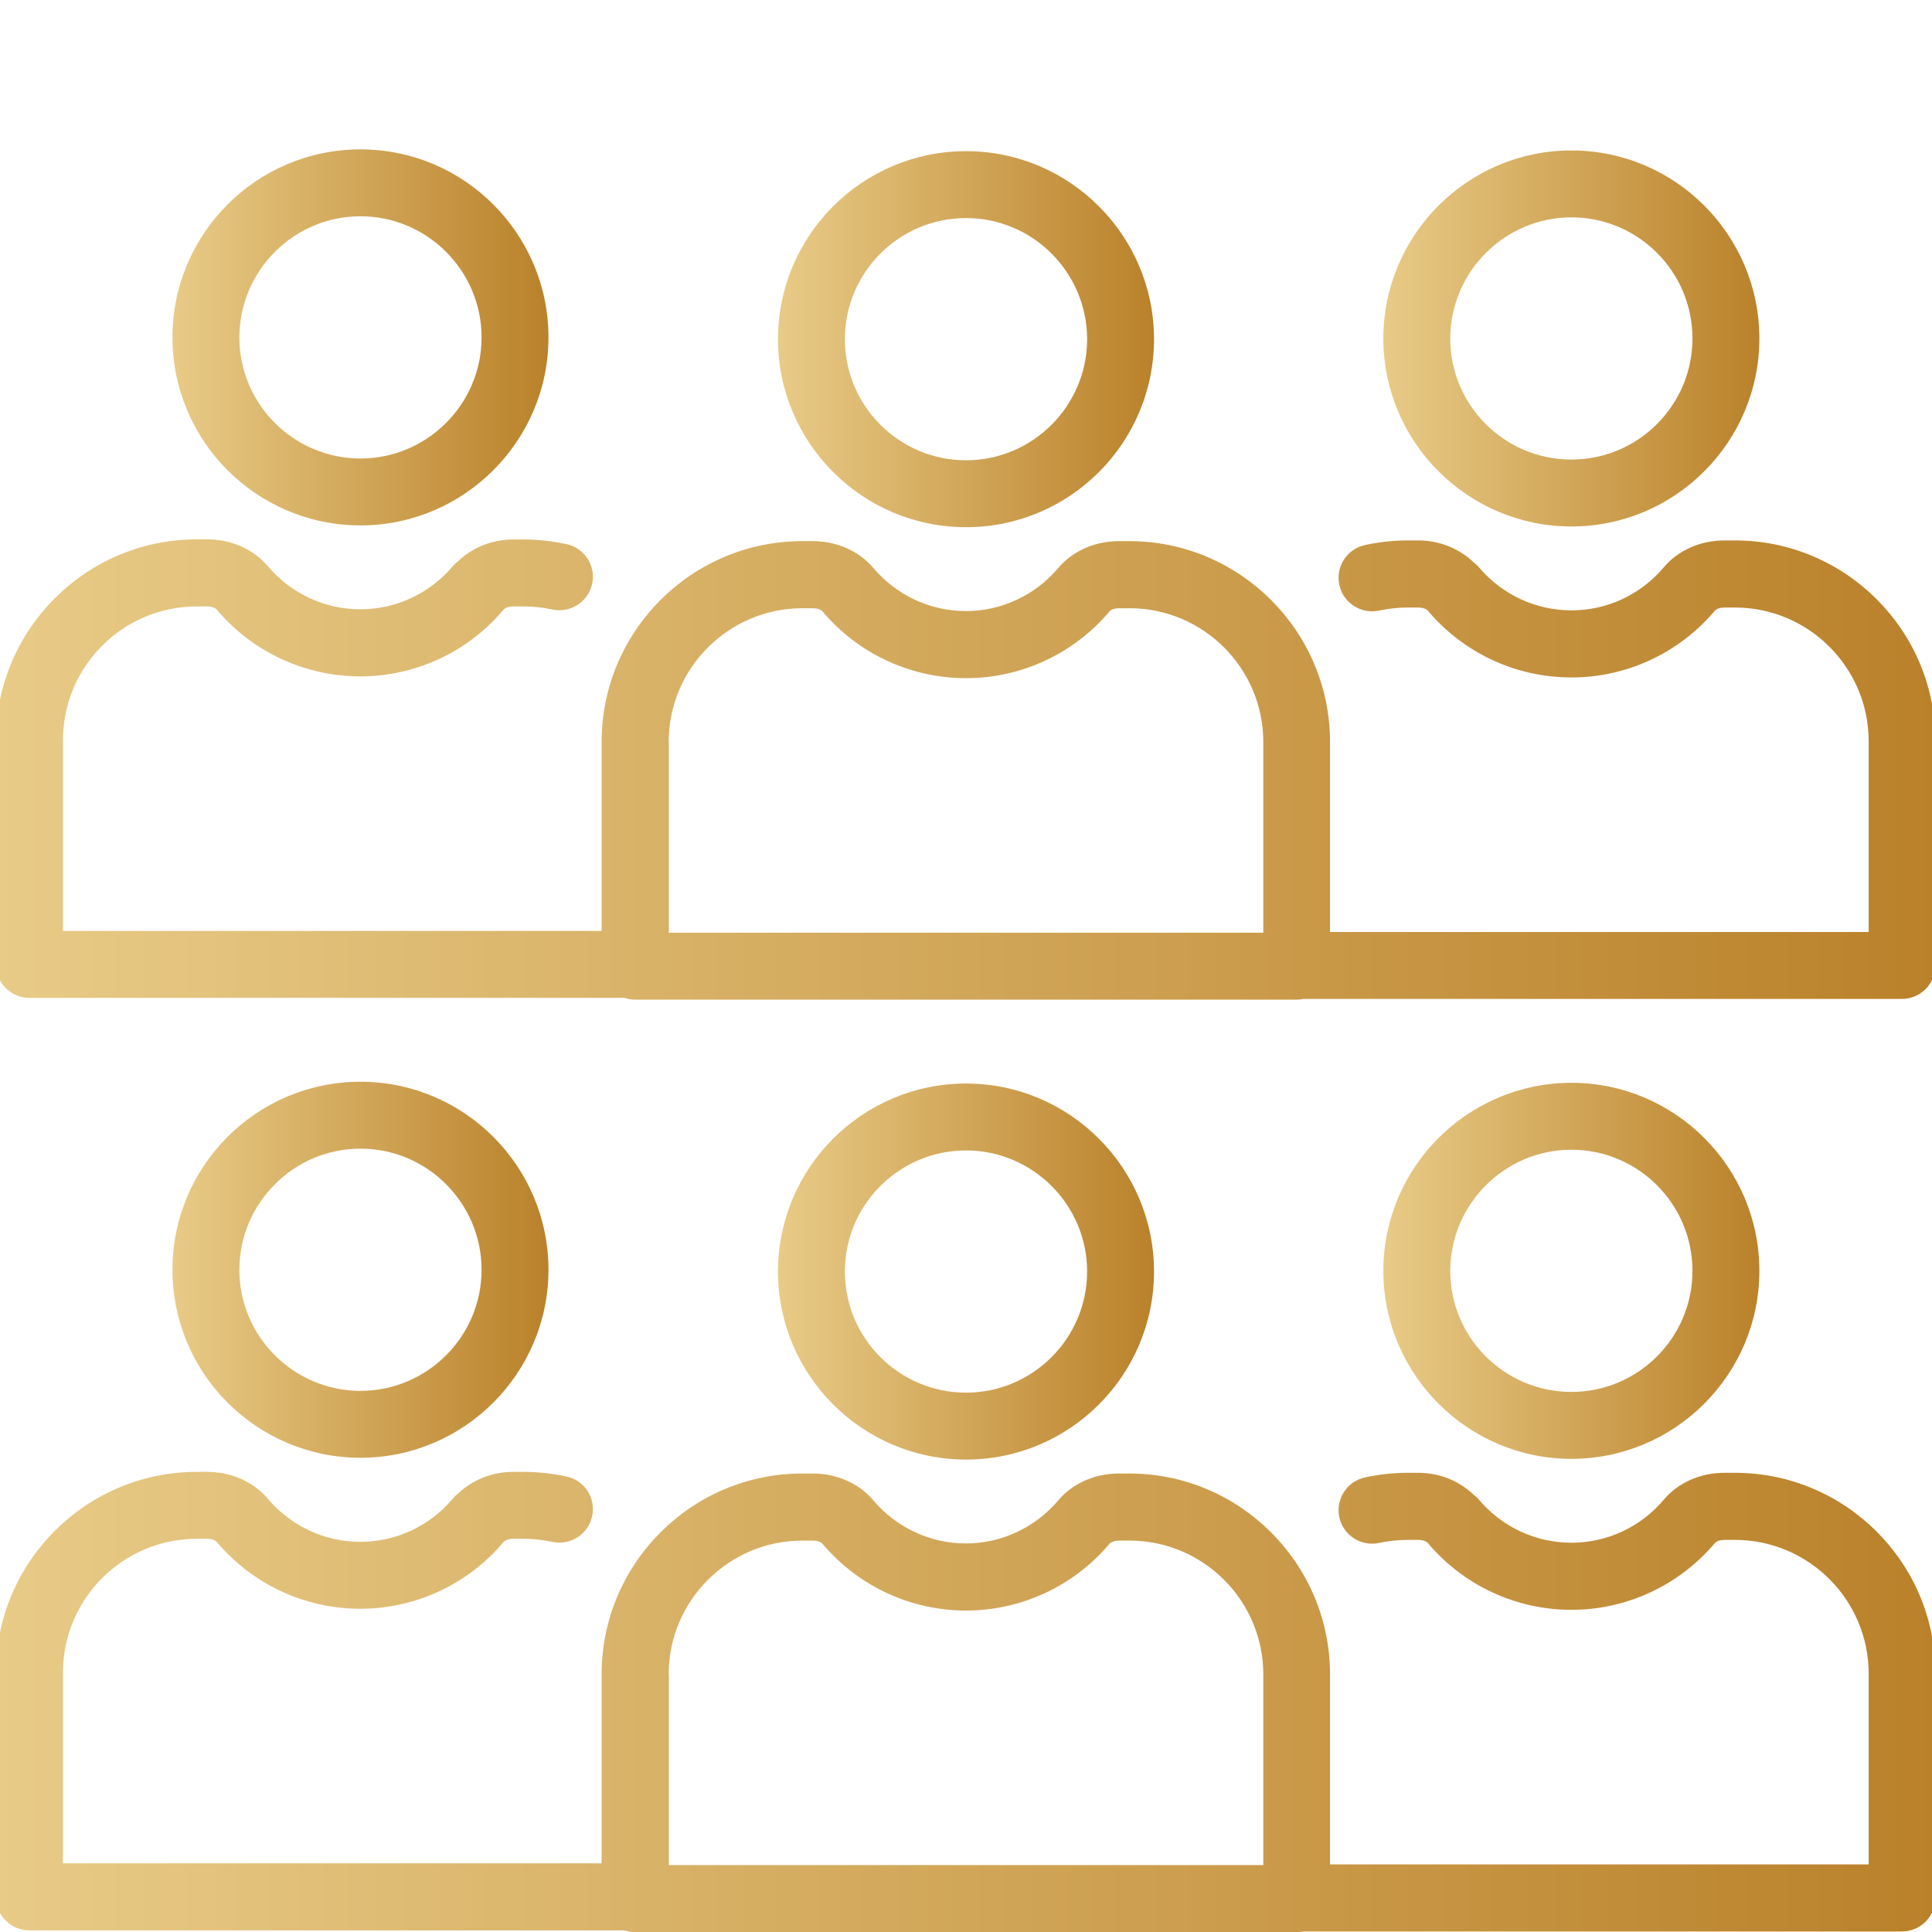
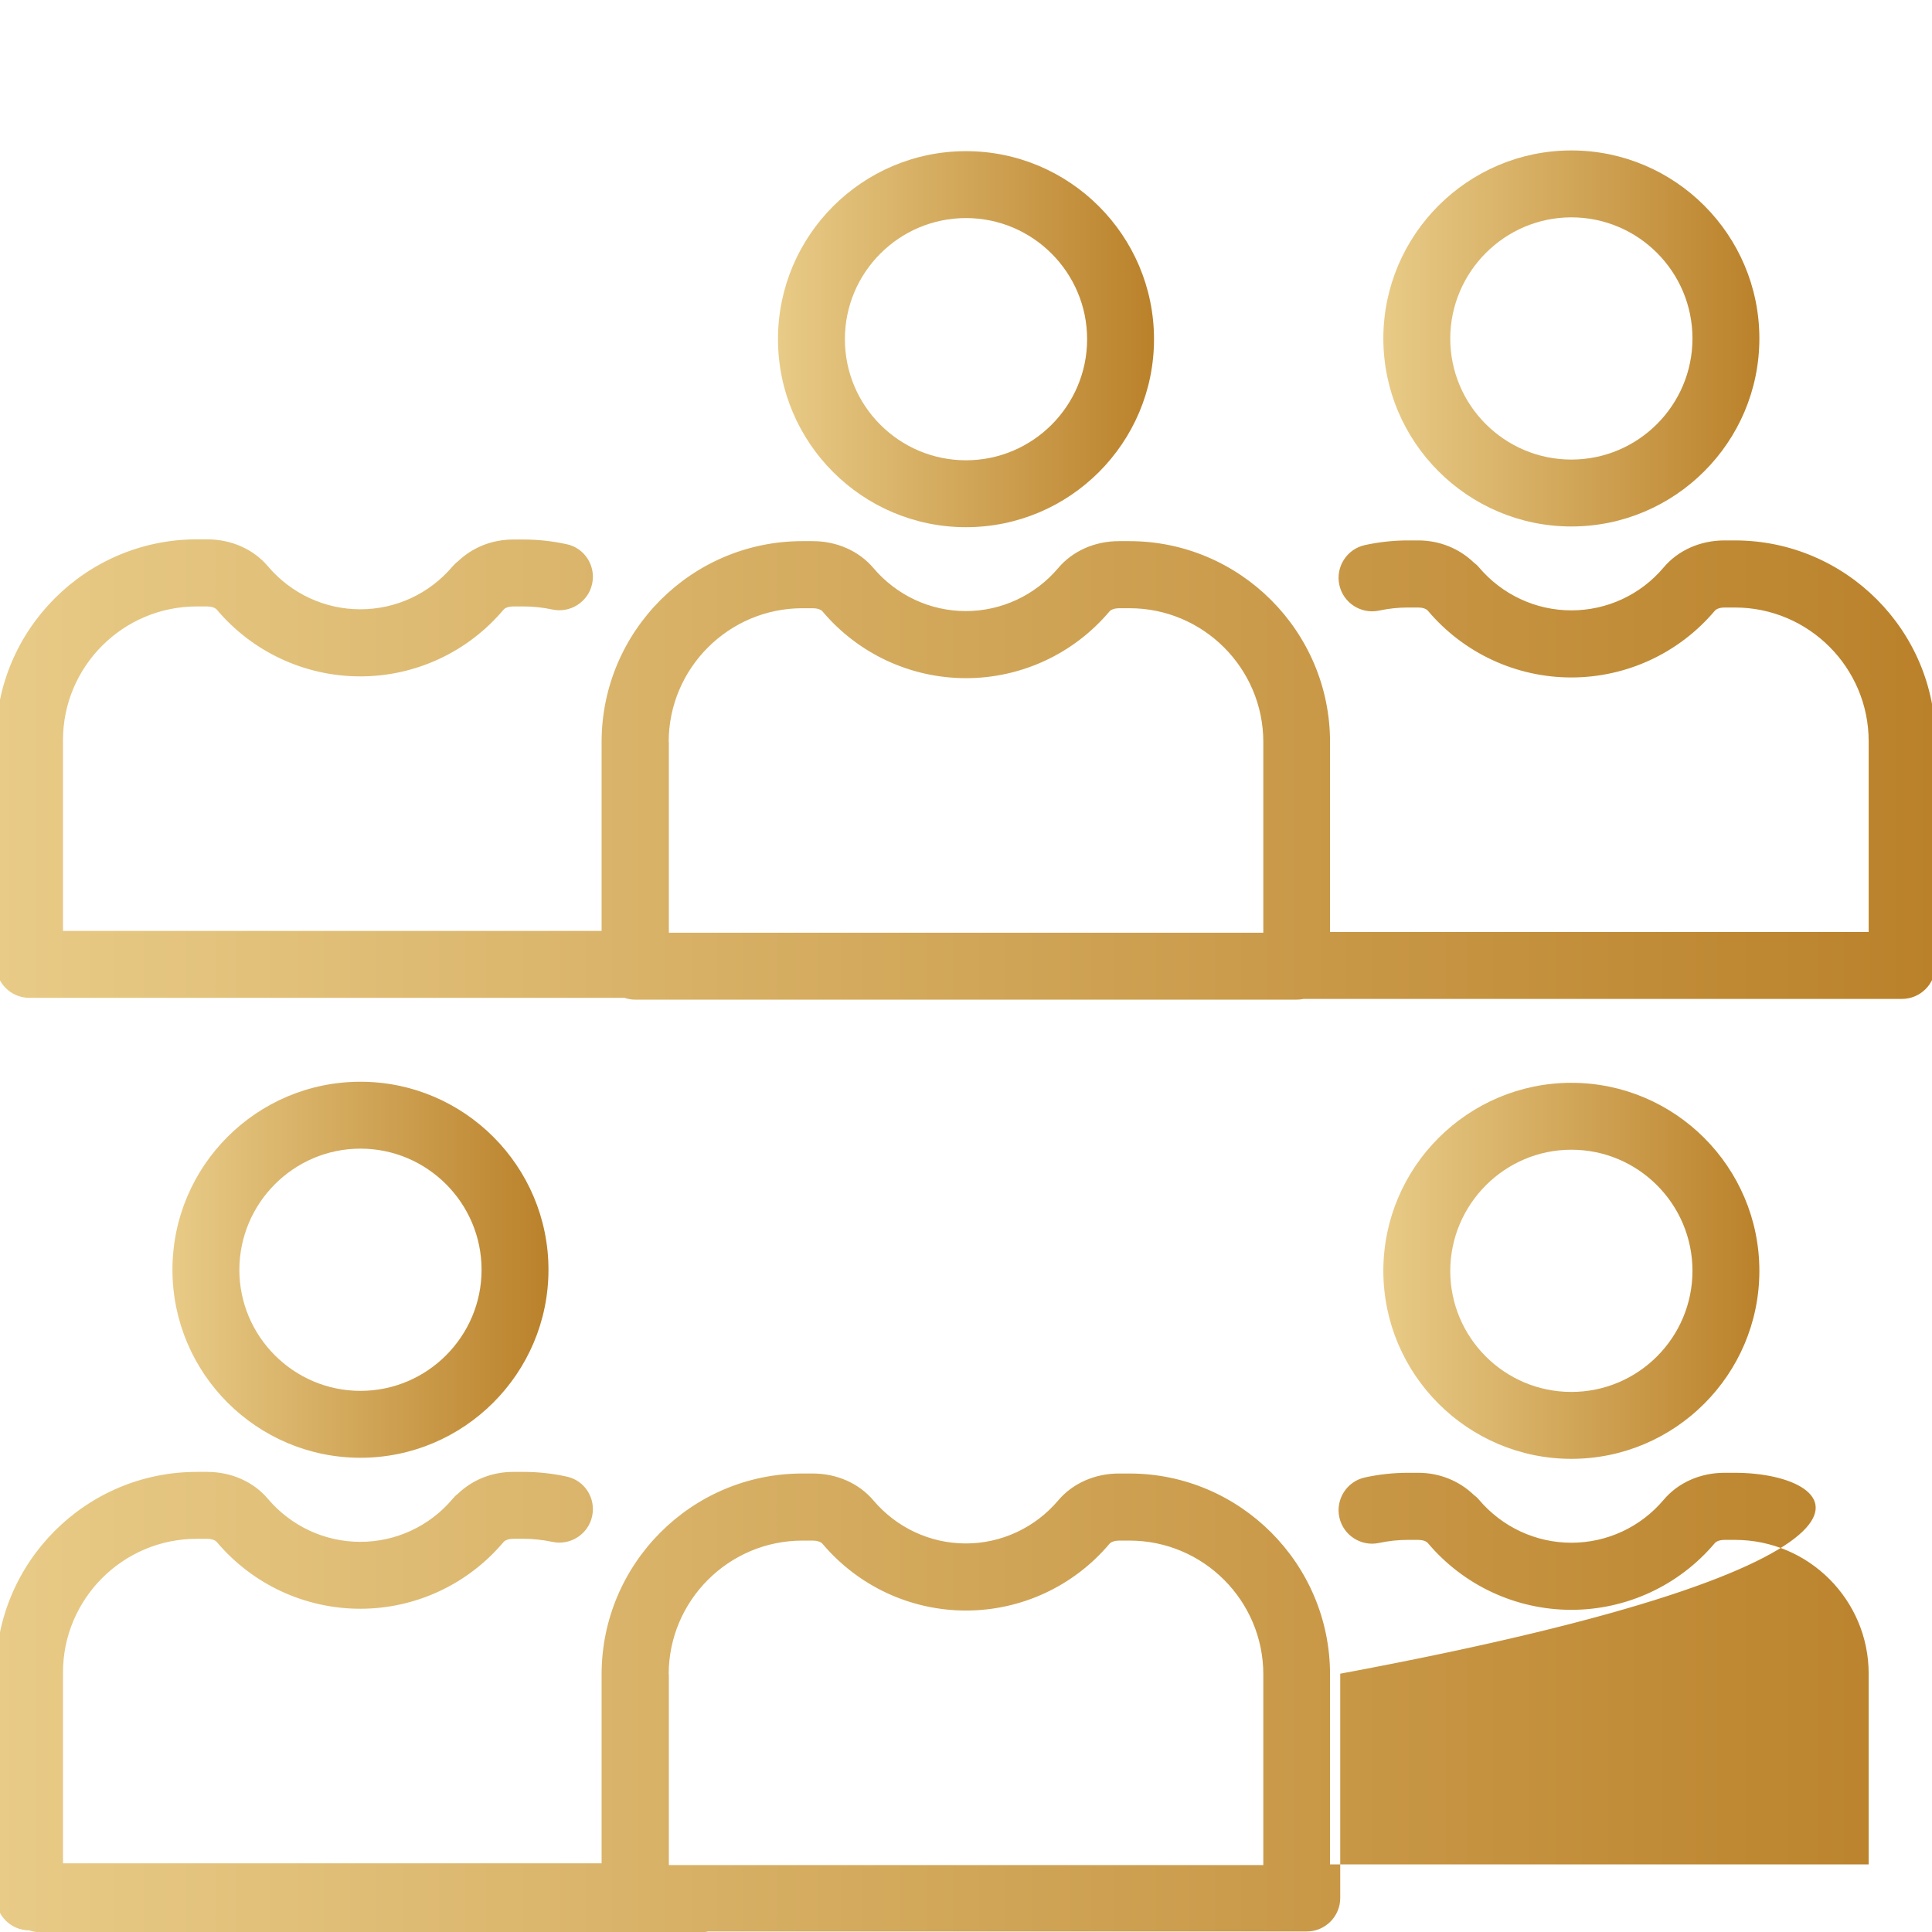
<svg xmlns="http://www.w3.org/2000/svg" version="1.1" id="Camada_1" x="0px" y="0px" width="108px" height="108px" viewBox="157 0 108 108" style="enable-background:new 157 0 108 108;" xml:space="preserve">
  <g>
    <linearGradient id="SVGID_1_" gradientUnits="userSpaceOnUse" x1="200.487" y1="71.078" x2="221.513" y2="71.078">
      <stop offset="0" style="stop-color:#E8CB87" />
      <stop offset="1" style="stop-color:#BA812A" />
    </linearGradient>
-     <path style="fill:url(#SVGID_1_);" d="M211,81.59c5.8,0,10.51-4.71,10.51-10.51c0-5.8-4.72-10.51-10.51-10.51 s-10.51,4.71-10.51,10.51C200.49,76.87,205.2,81.59,211,81.59z M211,64.31c3.73,0,6.77,3.04,6.77,6.77s-3.04,6.77-6.77,6.77 c-3.73,0-6.77-3.03-6.77-6.77S207.27,64.31,211,64.31z" />
    <linearGradient id="SVGID_2_" gradientUnits="userSpaceOnUse" x1="234.335" y1="71.037" x2="255.357" y2="71.037">
      <stop offset="0" style="stop-color:#E8CB87" />
      <stop offset="1" style="stop-color:#BA812A" />
    </linearGradient>
    <path style="fill:url(#SVGID_2_);" d="M244.84,81.55c5.8,0,10.51-4.72,10.51-10.51c0-5.79-4.71-10.51-10.51-10.51 c-5.79,0-10.51,4.72-10.51,10.51C234.33,76.83,239.05,81.55,244.84,81.55z M244.84,64.27c3.74,0,6.77,3.04,6.77,6.77 c0,3.73-3.03,6.77-6.77,6.77c-3.73,0-6.77-3.03-6.77-6.77C238.08,67.31,241.12,64.27,244.84,64.27z" />
    <linearGradient id="SVGID_3_" gradientUnits="userSpaceOnUse" x1="156.79" y1="95.135" x2="265.21" y2="95.135">
      <stop offset="0" style="stop-color:#E8CB87" />
      <stop offset="1" style="stop-color:#BA812A" />
    </linearGradient>
-     <path style="fill:url(#SVGID_3_);" d="M253.98,82.33h-0.58c-1.35,0-2.59,0.55-3.4,1.51c-1.29,1.53-3.17,2.4-5.16,2.4 c-1.99,0-3.87-0.88-5.16-2.4c-0.09-0.11-0.19-0.2-0.3-0.28c-0.8-0.77-1.9-1.23-3.1-1.23h-0.58c-0.81,0-1.62,0.09-2.4,0.26 c-1.01,0.22-1.65,1.22-1.43,2.23c0.22,1.01,1.22,1.65,2.23,1.43c0.52-0.11,1.06-0.17,1.6-0.17h0.58c0.23,0,0.45,0.07,0.54,0.18 c2,2.37,4.93,3.73,8.02,3.73c3.09,0,6.02-1.36,8.02-3.73c0.09-0.11,0.31-0.18,0.54-0.18h0.58c4.13,0,7.48,3.36,7.48,7.48v10.66 h-30.11V93.6c0-6.19-5.04-11.23-11.22-11.23h-0.58c-1.35,0-2.59,0.55-3.4,1.51c-1.29,1.52-3.17,2.4-5.16,2.4s-3.87-0.88-5.16-2.4 c-0.81-0.96-2.05-1.51-3.4-1.51h-0.58c-6.19,0-11.22,5.04-11.22,11.23v10.56h-30.11V93.5c0-4.13,3.36-7.48,7.48-7.48h0.58 c0.23,0,0.45,0.07,0.54,0.18c2,2.37,4.93,3.73,8.02,3.73c3.09,0,6.01-1.36,8.01-3.73c0.09-0.11,0.31-0.18,0.54-0.18h0.58 c0.54,0,1.08,0.06,1.6,0.17c1.01,0.22,2.01-0.42,2.23-1.43c0.22-1.01-0.42-2.01-1.43-2.22c-0.79-0.17-1.59-0.26-2.4-0.26h-0.58 c-1.2,0-2.29,0.45-3.09,1.22c-0.11,0.08-0.21,0.18-0.3,0.29c-1.29,1.53-3.17,2.4-5.16,2.4c-1.99,0-3.87-0.88-5.16-2.4 c-0.81-0.96-2.05-1.51-3.4-1.51h-0.58c-6.19,0-11.23,5.04-11.23,11.23v12.53c0,1.03,0.84,1.87,1.87,1.87h33.27 c0.18,0.06,0.37,0.1,0.58,0.1h36.98c0.13,0,0.26-0.01,0.39-0.04h33.46c1.03,0,1.87-0.84,1.87-1.87V93.56 C265.21,87.37,260.17,82.33,253.98,82.33z M194.38,93.6c0-4.13,3.36-7.48,7.48-7.48h0.58c0.23,0,0.45,0.07,0.54,0.18 c2,2.37,4.93,3.73,8.02,3.73s6.02-1.36,8.02-3.73c0.09-0.11,0.31-0.18,0.54-0.18h0.58c4.13,0,7.48,3.36,7.48,7.48v10.66h-33.23 V93.6z" />
+     <path style="fill:url(#SVGID_3_);" d="M253.98,82.33h-0.58c-1.35,0-2.59,0.55-3.4,1.51c-1.29,1.53-3.17,2.4-5.16,2.4 c-1.99,0-3.87-0.88-5.16-2.4c-0.09-0.11-0.19-0.2-0.3-0.28c-0.8-0.77-1.9-1.23-3.1-1.23h-0.58c-0.81,0-1.62,0.09-2.4,0.26 c-1.01,0.22-1.65,1.22-1.43,2.23c0.22,1.01,1.22,1.65,2.23,1.43c0.52-0.11,1.06-0.17,1.6-0.17h0.58c0.23,0,0.45,0.07,0.54,0.18 c2,2.37,4.93,3.73,8.02,3.73c3.09,0,6.02-1.36,8.02-3.73c0.09-0.11,0.31-0.18,0.54-0.18h0.58c4.13,0,7.48,3.36,7.48,7.48v10.66 h-30.11V93.6c0-6.19-5.04-11.23-11.22-11.23h-0.58c-1.35,0-2.59,0.55-3.4,1.51c-1.29,1.52-3.17,2.4-5.16,2.4s-3.87-0.88-5.16-2.4 c-0.81-0.96-2.05-1.51-3.4-1.51h-0.58c-6.19,0-11.22,5.04-11.22,11.23v10.56h-30.11V93.5c0-4.13,3.36-7.48,7.48-7.48h0.58 c0.23,0,0.45,0.07,0.54,0.18c2,2.37,4.93,3.73,8.02,3.73c3.09,0,6.01-1.36,8.01-3.73c0.09-0.11,0.31-0.18,0.54-0.18h0.58 c0.54,0,1.08,0.06,1.6,0.17c1.01,0.22,2.01-0.42,2.23-1.43c0.22-1.01-0.42-2.01-1.43-2.22c-0.79-0.17-1.59-0.26-2.4-0.26h-0.58 c-1.2,0-2.29,0.45-3.09,1.22c-0.11,0.08-0.21,0.18-0.3,0.29c-1.29,1.53-3.17,2.4-5.16,2.4c-1.99,0-3.87-0.88-5.16-2.4 c-0.81-0.96-2.05-1.51-3.4-1.51h-0.58c-6.19,0-11.23,5.04-11.23,11.23v12.53c0,1.03,0.84,1.87,1.87,1.87c0.18,0.06,0.37,0.1,0.58,0.1h36.98c0.13,0,0.26-0.01,0.39-0.04h33.46c1.03,0,1.87-0.84,1.87-1.87V93.56 C265.21,87.37,260.17,82.33,253.98,82.33z M194.38,93.6c0-4.13,3.36-7.48,7.48-7.48h0.58c0.23,0,0.45,0.07,0.54,0.18 c2,2.37,4.93,3.73,8.02,3.73s6.02-1.36,8.02-3.73c0.09-0.11,0.31-0.18,0.54-0.18h0.58c4.13,0,7.48,3.36,7.48,7.48v10.66h-33.23 V93.6z" />
    <linearGradient id="SVGID_4_" gradientUnits="userSpaceOnUse" x1="166.642" y1="70.977" x2="187.662" y2="70.977">
      <stop offset="0" style="stop-color:#E8CB87" />
      <stop offset="1" style="stop-color:#BA812A" />
    </linearGradient>
    <path style="fill:url(#SVGID_4_);" d="M177.15,81.49c5.79,0,10.51-4.72,10.51-10.51s-4.71-10.51-10.51-10.51 c-5.8,0-10.51,4.71-10.51,10.51S171.36,81.49,177.15,81.49z M177.15,64.21c3.73,0,6.77,3.04,6.77,6.77c0,3.73-3.04,6.77-6.77,6.77 c-3.73,0-6.77-3.04-6.77-6.77C170.39,67.25,173.42,64.21,177.15,64.21z" />
    <linearGradient id="SVGID_5_" gradientUnits="userSpaceOnUse" x1="200.487" y1="18.959" x2="221.513" y2="18.959">
      <stop offset="0" style="stop-color:#E8CB87" />
      <stop offset="1" style="stop-color:#BA812A" />
    </linearGradient>
    <path style="fill:url(#SVGID_5_);" d="M211,29.47c5.8,0,10.51-4.71,10.51-10.51c0-5.8-4.72-10.51-10.51-10.51 s-10.51,4.71-10.51,10.51C200.49,24.75,205.2,29.47,211,29.47z M211,12.19c3.73,0,6.77,3.04,6.77,6.77s-3.04,6.77-6.77,6.77 c-3.73,0-6.77-3.03-6.77-6.77S207.27,12.19,211,12.19z" />
    <linearGradient id="SVGID_6_" gradientUnits="userSpaceOnUse" x1="234.335" y1="18.918" x2="255.357" y2="18.918">
      <stop offset="0" style="stop-color:#E8CB87" />
      <stop offset="1" style="stop-color:#BA812A" />
    </linearGradient>
    <path style="fill:url(#SVGID_6_);" d="M244.84,29.43c5.8,0,10.51-4.72,10.51-10.51c0-5.79-4.71-10.51-10.51-10.51 c-5.79,0-10.51,4.72-10.51,10.51C234.33,24.71,239.05,29.43,244.84,29.43z M244.84,12.15c3.74,0,6.77,3.04,6.77,6.77 c0,3.73-3.03,6.77-6.77,6.77c-3.73,0-6.77-3.03-6.77-6.77C238.08,15.19,241.12,12.15,244.84,12.15z" />
    <linearGradient id="SVGID_7_" gradientUnits="userSpaceOnUse" x1="156.79" y1="43.016" x2="265.21" y2="43.016">
      <stop offset="0" style="stop-color:#E8CB87" />
      <stop offset="1" style="stop-color:#BA812A" />
    </linearGradient>
    <path style="fill:url(#SVGID_7_);" d="M253.98,30.21h-0.58c-1.35,0-2.59,0.55-3.4,1.51c-1.29,1.53-3.17,2.4-5.16,2.4 c-1.99,0-3.87-0.88-5.16-2.4c-0.09-0.11-0.19-0.2-0.3-0.28c-0.8-0.77-1.9-1.23-3.1-1.23h-0.58c-0.81,0-1.62,0.09-2.4,0.26 c-1.01,0.22-1.65,1.22-1.43,2.23c0.22,1.01,1.22,1.65,2.23,1.43c0.52-0.11,1.06-0.17,1.6-0.17h0.58c0.23,0,0.45,0.07,0.54,0.18 c2,2.37,4.93,3.73,8.02,3.73c3.09,0,6.02-1.36,8.02-3.73c0.09-0.11,0.31-0.18,0.54-0.18h0.58c4.13,0,7.48,3.36,7.48,7.48V52.1 h-30.11V41.48c0-6.19-5.04-11.23-11.22-11.23h-0.58c-1.35,0-2.59,0.55-3.4,1.51c-1.29,1.52-3.17,2.4-5.16,2.4s-3.87-0.88-5.16-2.4 c-0.81-0.96-2.05-1.51-3.4-1.51h-0.58c-6.19,0-11.22,5.04-11.22,11.23v10.56h-30.11V41.38c0-4.13,3.36-7.48,7.48-7.48h0.58 c0.23,0,0.45,0.07,0.54,0.18c2,2.37,4.93,3.73,8.02,3.73c3.09,0,6.01-1.36,8.01-3.73c0.09-0.11,0.31-0.18,0.54-0.18h0.58 c0.54,0,1.08,0.06,1.6,0.17c1.01,0.22,2.01-0.42,2.23-1.43c0.22-1.01-0.42-2.01-1.43-2.22c-0.79-0.17-1.59-0.26-2.4-0.26h-0.58 c-1.2,0-2.29,0.45-3.09,1.22c-0.11,0.08-0.21,0.18-0.3,0.28c-1.29,1.53-3.17,2.4-5.16,2.4c-1.99,0-3.87-0.88-5.16-2.4 c-0.81-0.96-2.05-1.51-3.4-1.51h-0.58c-6.19,0-11.23,5.04-11.23,11.23v12.53c0,1.03,0.84,1.87,1.87,1.87h33.27 c0.18,0.06,0.37,0.1,0.58,0.1h36.98c0.13,0,0.26-0.01,0.39-0.04h33.46c1.03,0,1.87-0.84,1.87-1.87V41.44 C265.21,35.25,260.17,30.21,253.98,30.21z M194.38,41.48c0-4.13,3.36-7.48,7.48-7.48h0.58c0.23,0,0.45,0.07,0.54,0.18 c2,2.37,4.93,3.73,8.02,3.73s6.02-1.36,8.02-3.73c0.09-0.11,0.31-0.18,0.54-0.18h0.58c4.13,0,7.48,3.36,7.48,7.48v10.66h-33.23 V41.48z" />
    <linearGradient id="SVGID_8_" gradientUnits="userSpaceOnUse" x1="166.642" y1="18.857" x2="187.662" y2="18.857">
      <stop offset="0" style="stop-color:#E8CB87" />
      <stop offset="1" style="stop-color:#BA812A" />
    </linearGradient>
-     <path style="fill:url(#SVGID_8_);" d="M177.15,29.37c5.79,0,10.51-4.72,10.51-10.51s-4.71-10.51-10.51-10.51 c-5.8,0-10.51,4.71-10.51,10.51S171.36,29.37,177.15,29.37z M177.15,12.09c3.73,0,6.77,3.04,6.77,6.77c0,3.73-3.04,6.77-6.77,6.77 c-3.73,0-6.77-3.04-6.77-6.77C170.39,15.13,173.42,12.09,177.15,12.09z" />
  </g>
</svg>